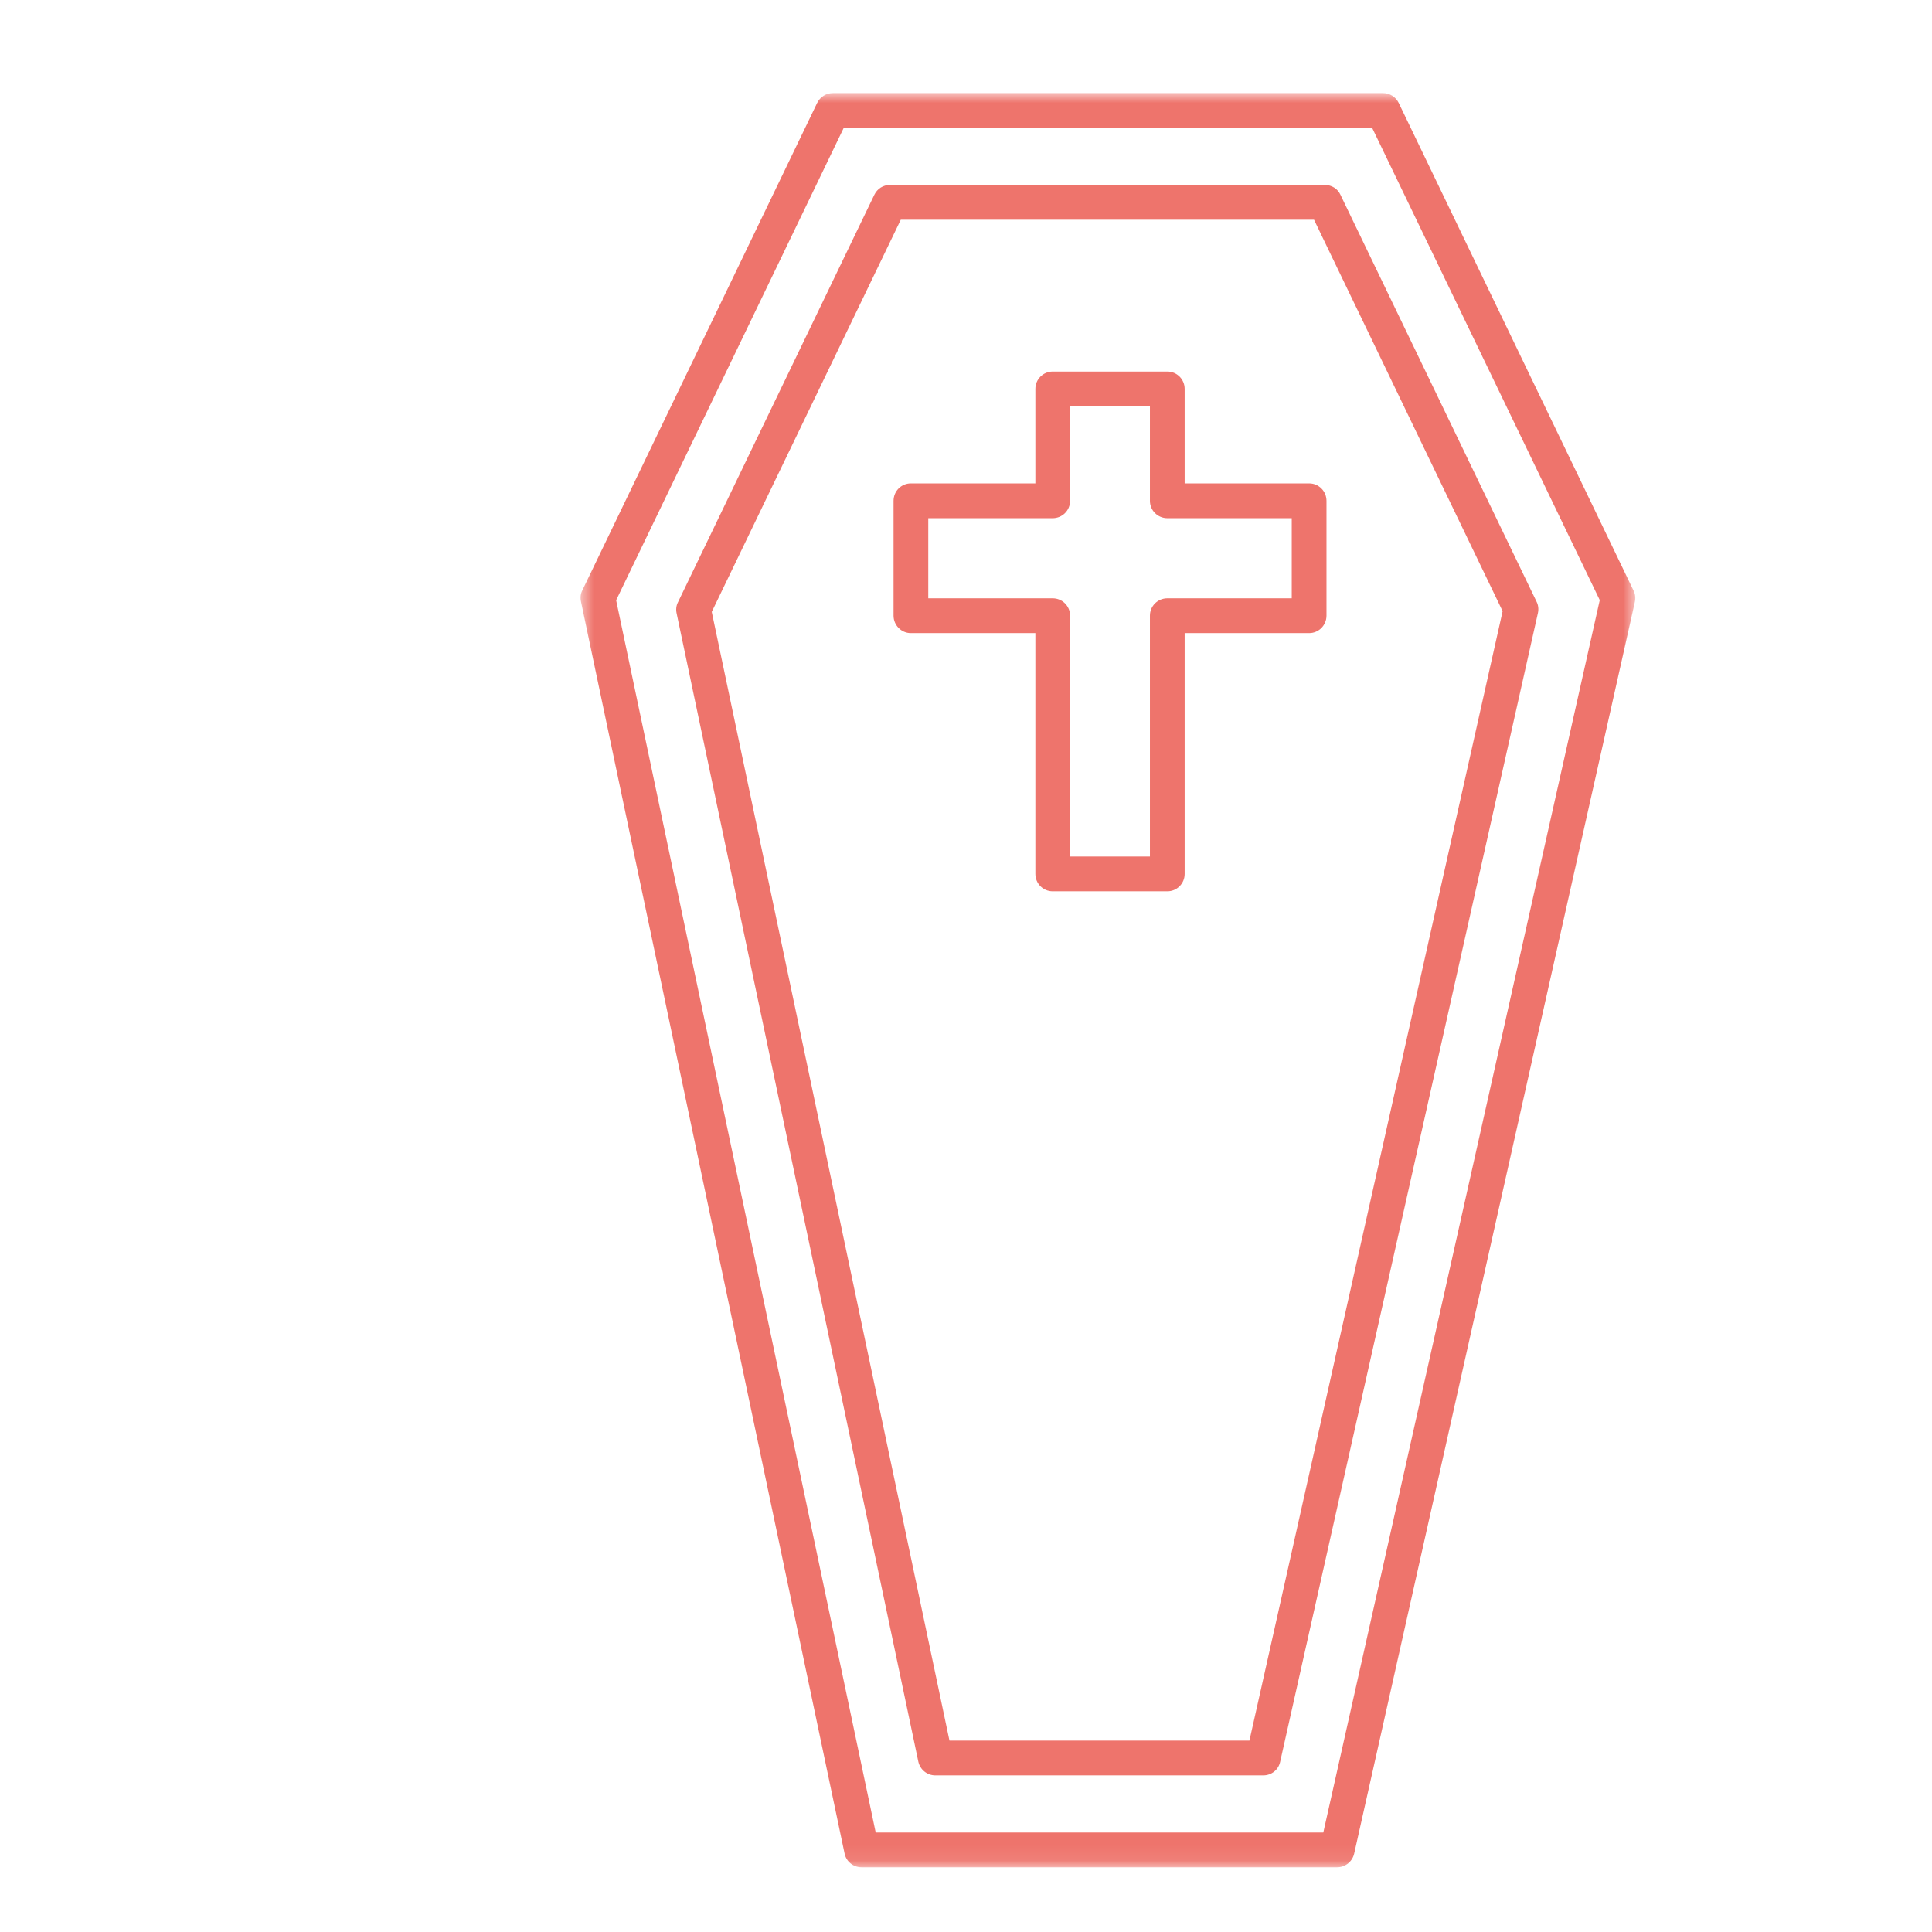
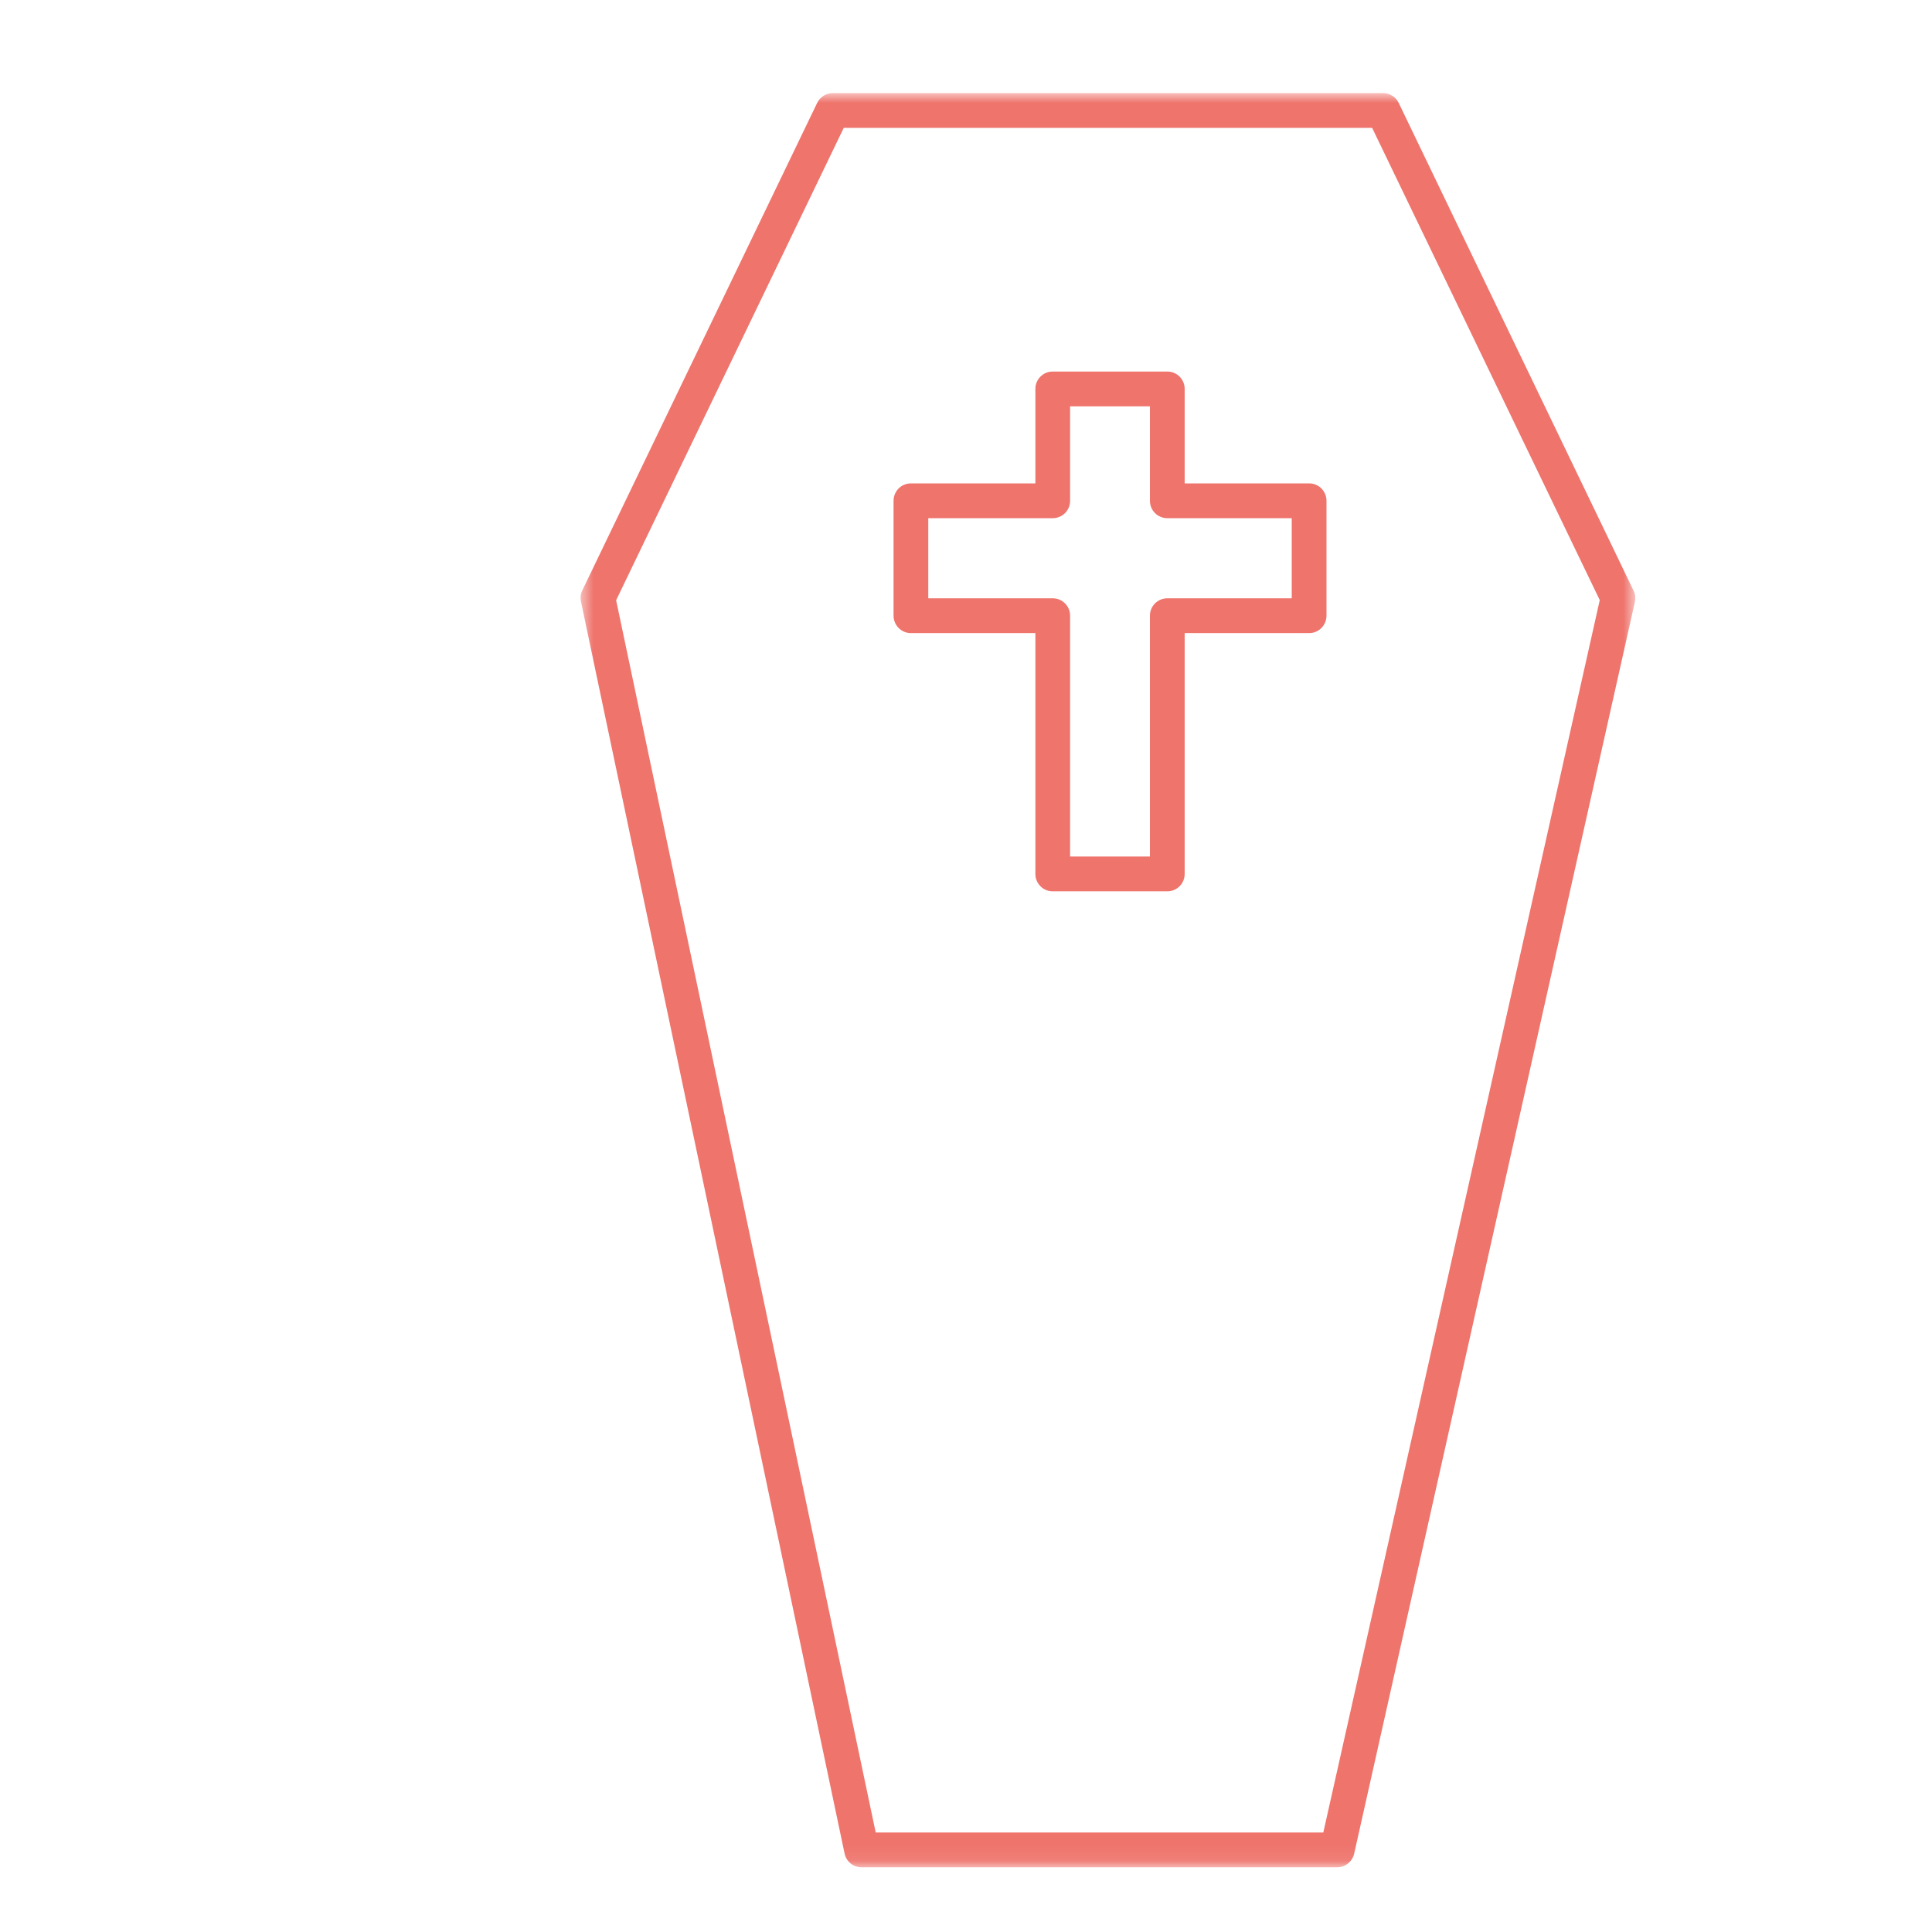
<svg xmlns="http://www.w3.org/2000/svg" width="122" height="122" viewBox="0 0 122 122" fill="none">
  <mask id="mask0_302_29" style="mask-type:luminance" maskUnits="userSpaceOnUse" x="36" y="5" width="68" height="113">
    <path d="M36.6 5.877H103.293V117.913H36.6V5.877Z" fill="white" />
  </mask>
  <g mask="url(#mask0_302_29)">
    <path d="M83.563 115.717H55.298L38.907 37.904L53.28 8.074H86.647L101.02 37.895L83.563 115.717ZM87.337 5.877H52.598C52.17 5.877 51.785 6.122 51.602 6.498L36.766 37.291C36.661 37.501 36.635 37.754 36.688 37.992L53.332 117.038C53.436 117.554 53.882 117.913 54.407 117.913H84.436C84.952 117.913 85.397 117.554 85.511 117.055L103.238 38.008C103.291 37.764 103.265 37.51 103.151 37.291L88.324 6.498C88.141 6.122 87.756 5.877 87.337 5.877Z" fill="#EE746C" />
  </g>
-   <path d="M78.898 109.913H59.956L44.945 38.639L56.88 13.877H82.978L94.886 38.595L78.898 109.913ZM83.668 11.68H56.19C55.77 11.68 55.395 11.916 55.211 12.302L42.813 38.026C42.7 38.245 42.673 38.49 42.726 38.727L57.99 111.243C58.103 111.752 58.549 112.111 59.065 112.111H79.772C80.287 112.111 80.733 111.76 80.838 111.253L97.115 38.709C97.168 38.464 97.141 38.21 97.028 37.992L84.647 12.302C84.472 11.916 84.088 11.68 83.668 11.68Z" fill="#EE746C" />
  <path d="M81.57 37.781H73.716C73.105 37.781 72.615 38.271 72.615 38.875V54.088H67.573V38.875C67.573 38.271 67.084 37.781 66.473 37.781H58.618V32.722H66.473C67.084 32.722 67.573 32.231 67.573 31.628V25.658H72.615V31.628C72.615 32.231 73.105 32.722 73.716 32.722H81.57V37.781ZM74.808 30.525V24.556C74.808 23.952 74.318 23.462 73.716 23.462H66.473C65.871 23.462 65.381 23.952 65.381 24.556V30.525H57.517C56.914 30.525 56.425 31.015 56.425 31.628V38.875C56.425 39.48 56.914 39.978 57.517 39.978H65.381V55.19C65.381 55.795 65.871 56.284 66.473 56.284H73.716C74.318 56.284 74.808 55.795 74.808 55.19V39.978H82.672C83.275 39.978 83.764 39.48 83.764 38.875V31.628C83.764 31.015 83.275 30.525 82.672 30.525H74.808Z" fill="#EE746C" />
</svg>